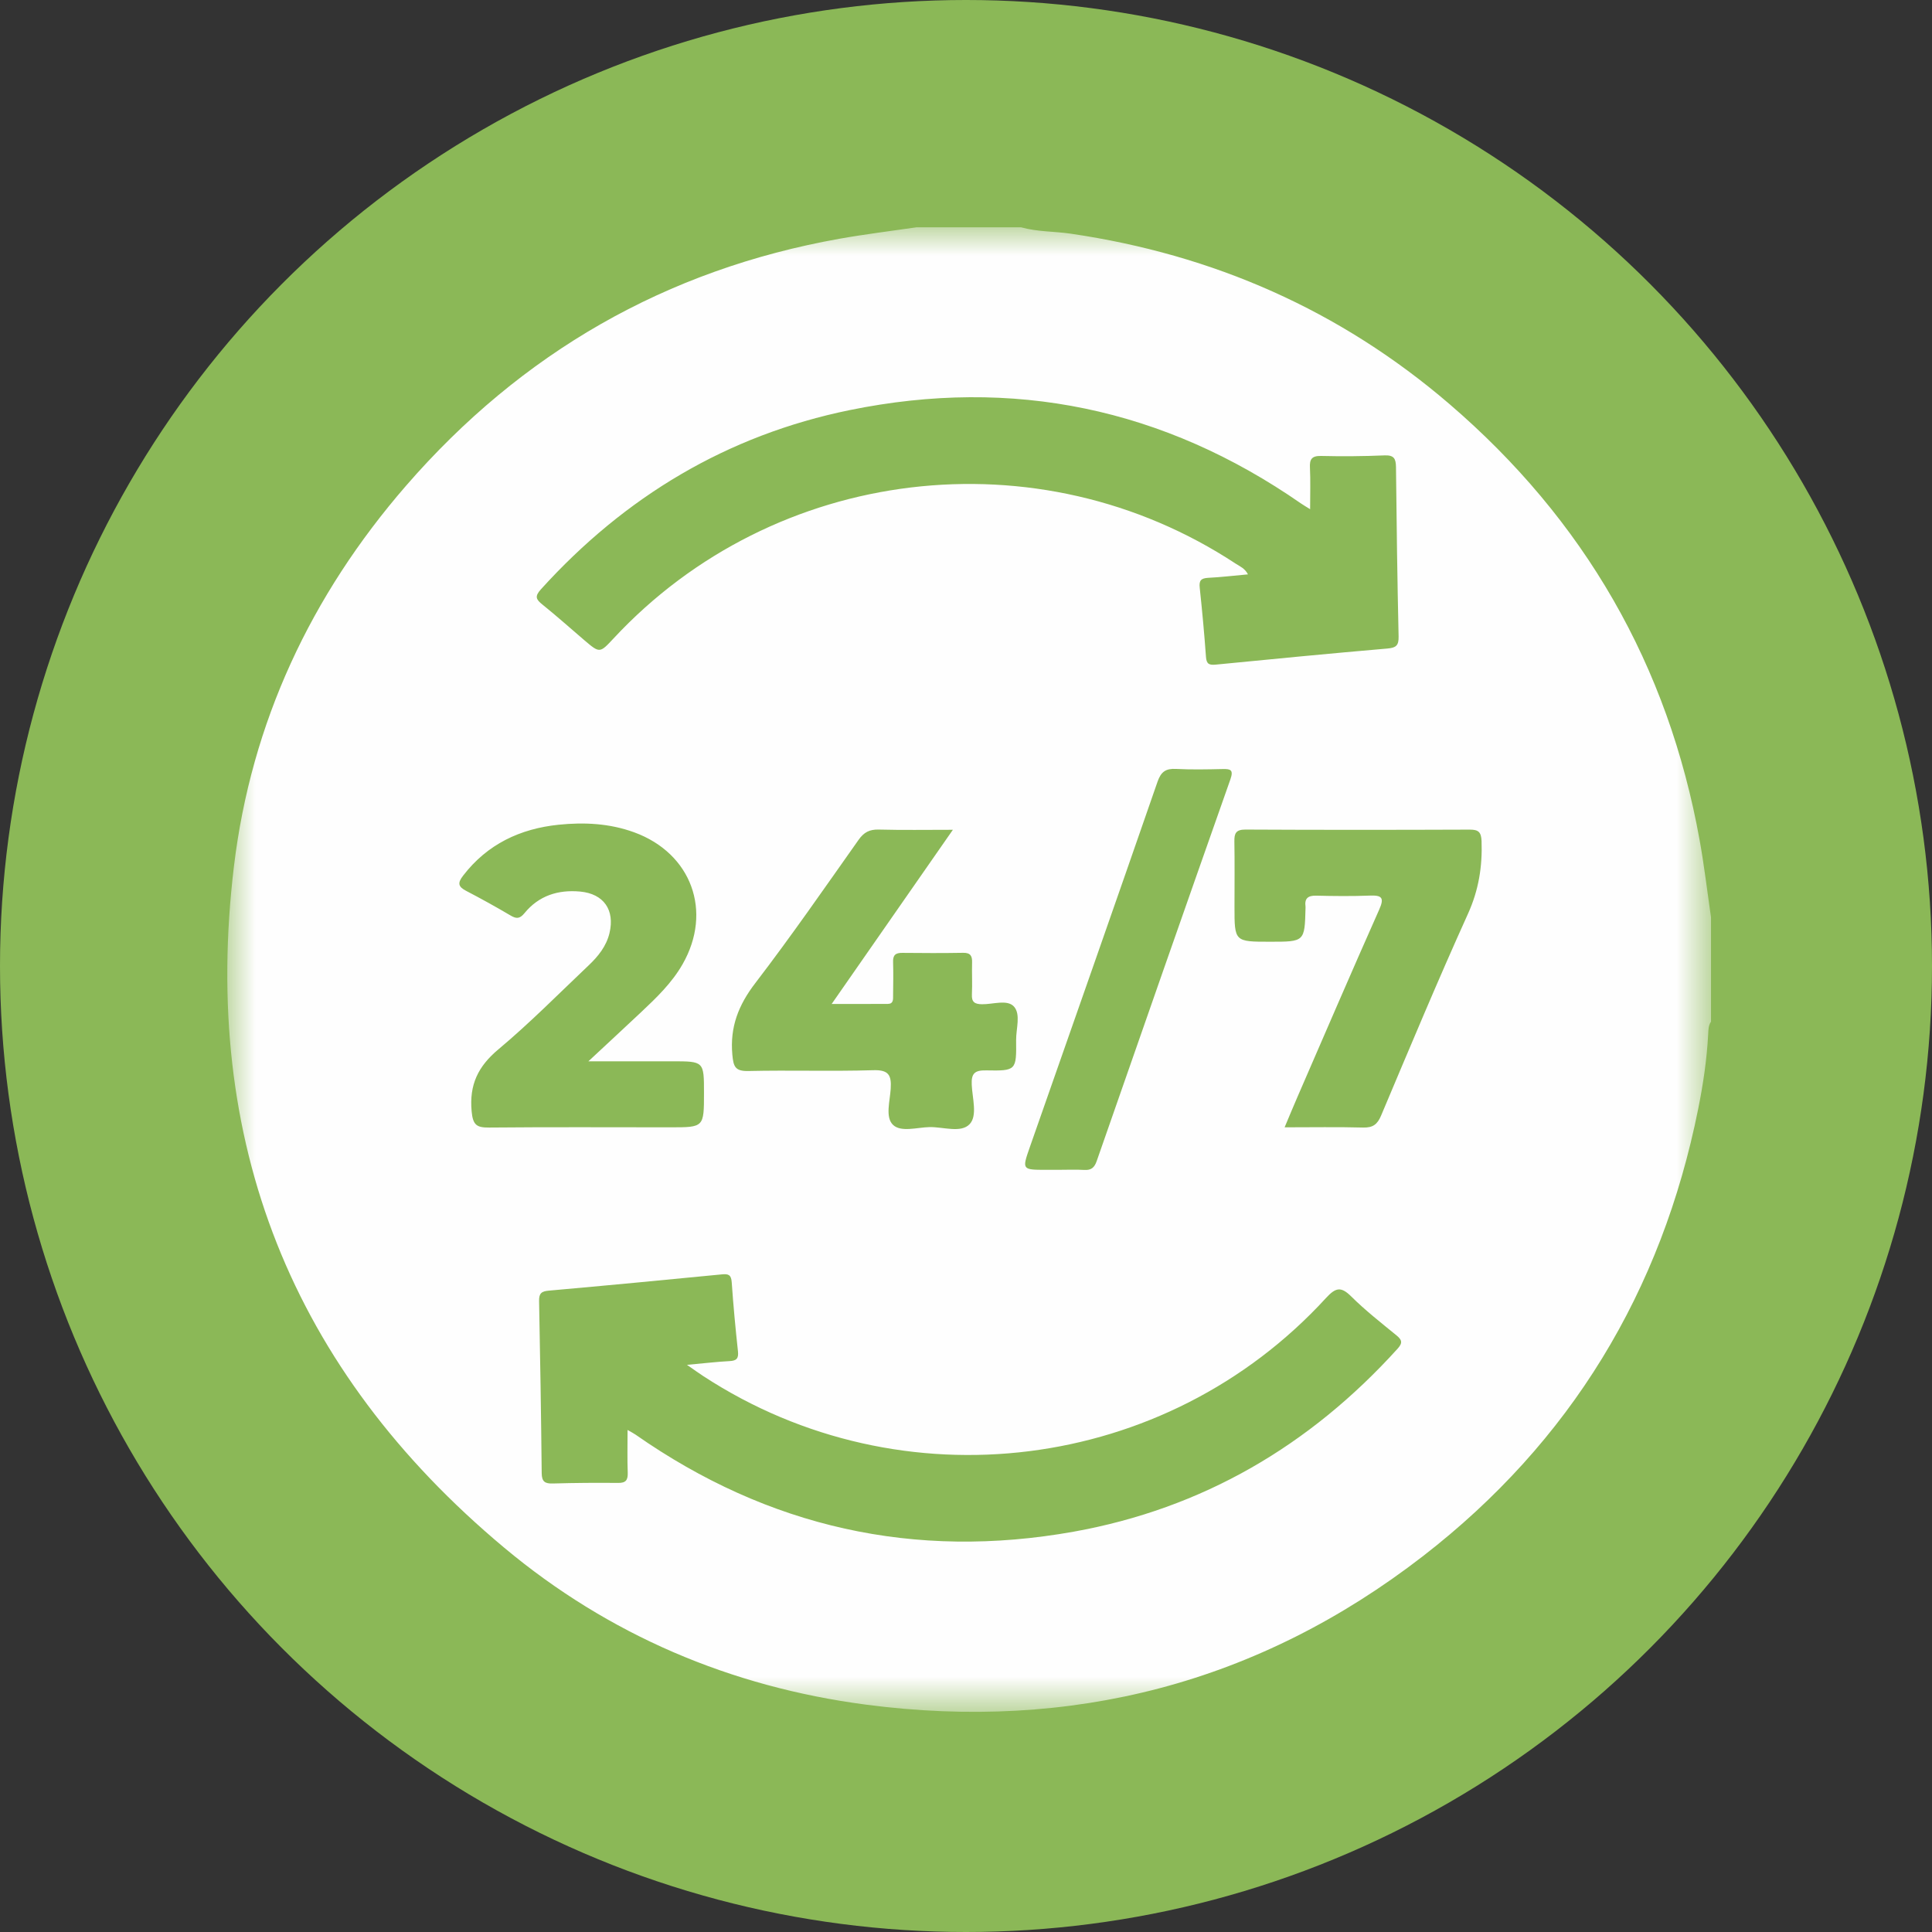
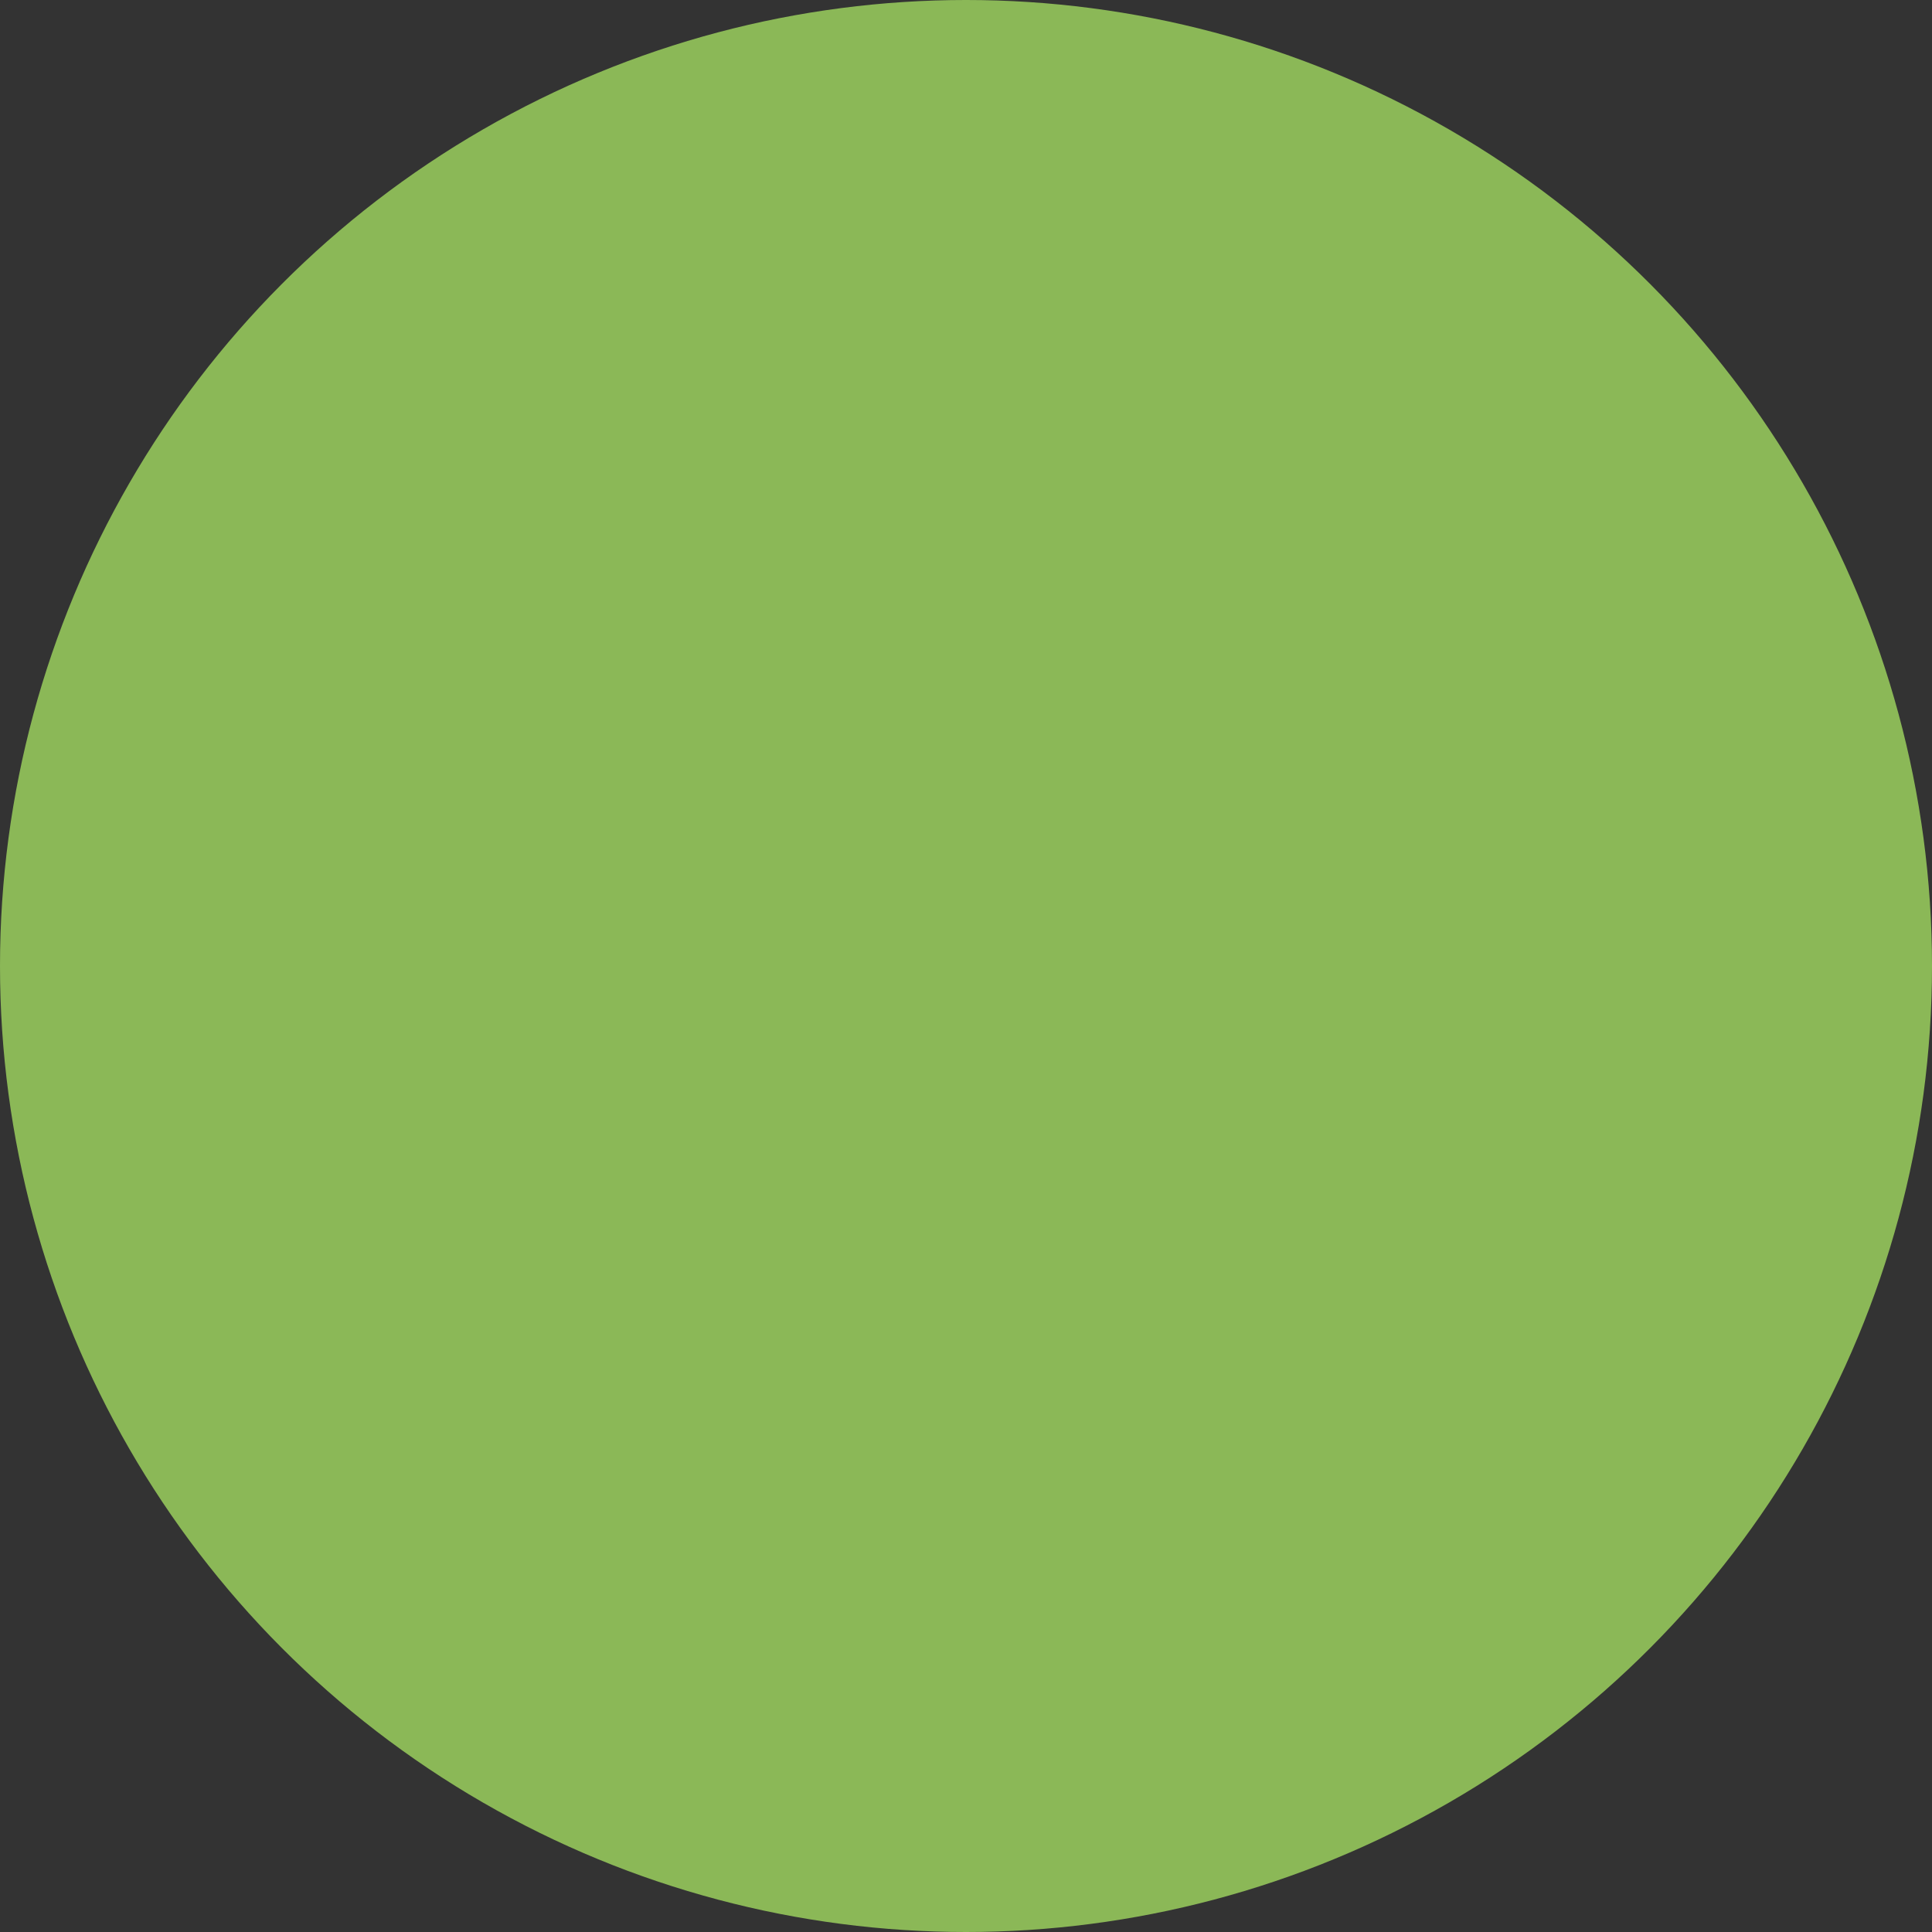
<svg xmlns="http://www.w3.org/2000/svg" xmlns:xlink="http://www.w3.org/1999/xlink" width="34px" height="34px" viewBox="0 0 34 34" version="1.1">
  <rect x="0" y="0" width="34" height="34" fill="#333333" stroke="none" />
  <title>Group 13</title>
  <defs>
    <polygon id="path-1" points="0 0 26.111 0 26.111 26.126 0 26.126" />
  </defs>
  <g id="v7" stroke="none" stroke-width="1" fill="none" fill-rule="evenodd">
    <g id="hvac_diagnosis_fee_page" transform="translate(-558, -899)">
      <g id="Group-13" transform="translate(558, 899)">
        <circle id="Oval-Copy-4" fill="#8BB857" cx="17" cy="17" r="17" />
        <g id="Group-3" transform="translate(4, 4)">
          <mask id="mask-2" fill="white">
            <use xlink:href="#path-1" />
          </mask>
          <g id="Clip-2" />
-           <path d="M14.623,16.587 C14.776,16.587 14.929,16.58 15.082,16.589 C15.204,16.596 15.26,16.548 15.3,16.433 C16.081,14.192 16.864,11.952 17.653,9.715 C17.711,9.549 17.658,9.53 17.515,9.534 C17.243,9.54 16.971,9.546 16.699,9.532 C16.519,9.522 16.433,9.578 16.371,9.756 C15.627,11.902 14.874,14.045 14.123,16.188 C13.984,16.587 13.984,16.587 14.419,16.587 C14.487,16.587 14.555,16.587 14.623,16.587 M18.607,15.839 C19.092,15.839 19.541,15.831 19.989,15.843 C20.161,15.847 20.24,15.788 20.306,15.63 C20.807,14.443 21.303,13.254 21.834,12.081 C22.023,11.663 22.089,11.248 22.073,10.801 C22.067,10.645 22.019,10.599 21.866,10.6 C20.55,10.605 19.233,10.606 17.916,10.599 C17.749,10.599 17.72,10.667 17.723,10.811 C17.73,11.193 17.725,11.575 17.725,11.957 C17.725,12.573 17.725,12.573 18.352,12.573 C18.96,12.573 18.96,12.573 18.975,11.981 C18.975,11.972 18.976,11.964 18.975,11.956 C18.955,11.812 19.017,11.759 19.161,11.762 C19.476,11.77 19.79,11.773 20.104,11.761 C20.317,11.753 20.367,11.795 20.271,12.009 C19.785,13.101 19.313,14.199 18.837,15.295 C18.764,15.464 18.693,15.634 18.607,15.839 M12.769,10.603 C12.296,10.603 11.88,10.61 11.465,10.599 C11.303,10.595 11.205,10.645 11.11,10.779 C10.512,11.626 9.922,12.479 9.292,13.301 C8.996,13.687 8.844,14.073 8.888,14.56 C8.907,14.77 8.936,14.853 9.17,14.848 C9.901,14.831 10.632,14.856 11.363,14.834 C11.634,14.825 11.691,14.914 11.675,15.16 C11.662,15.377 11.575,15.663 11.717,15.797 C11.857,15.929 12.139,15.84 12.358,15.835 C12.6,15.83 12.913,15.945 13.065,15.782 C13.204,15.634 13.112,15.327 13.101,15.092 C13.091,14.89 13.153,14.833 13.355,14.837 C13.884,14.847 13.888,14.837 13.882,14.306 C13.88,14.104 13.967,13.851 13.844,13.714 C13.727,13.584 13.474,13.676 13.281,13.673 C13.152,13.671 13.097,13.635 13.104,13.499 C13.113,13.312 13.102,13.125 13.107,12.938 C13.111,12.823 13.078,12.766 12.951,12.768 C12.594,12.774 12.236,12.773 11.88,12.769 C11.759,12.767 11.712,12.809 11.717,12.932 C11.723,13.127 11.719,13.323 11.717,13.518 C11.717,13.585 11.725,13.666 11.625,13.667 C11.31,13.669 10.995,13.668 10.636,13.668 C11.36,12.628 12.047,11.64 12.769,10.603 M6.355,14.677 C6.704,14.352 6.994,14.084 7.282,13.813 C7.554,13.557 7.824,13.298 8.012,12.969 C8.545,12.038 8.168,11.016 7.162,10.648 C6.727,10.489 6.279,10.468 5.83,10.514 C5.155,10.584 4.576,10.855 4.15,11.41 C4.05,11.539 4.061,11.604 4.204,11.678 C4.467,11.815 4.727,11.959 4.983,12.11 C5.087,12.172 5.147,12.172 5.231,12.069 C5.482,11.762 5.822,11.654 6.21,11.69 C6.625,11.729 6.823,12.014 6.726,12.421 C6.67,12.654 6.525,12.832 6.358,12.99 C5.834,13.487 5.325,14.003 4.772,14.466 C4.412,14.767 4.257,15.089 4.3,15.558 C4.322,15.801 4.391,15.845 4.609,15.843 C5.672,15.833 6.734,15.839 7.797,15.839 C8.389,15.839 8.389,15.839 8.389,15.234 C8.389,14.677 8.389,14.677 7.828,14.677 C7.364,14.677 6.9,14.677 6.355,14.677 M7.044,21.165 C7.113,21.205 7.15,21.223 7.183,21.246 C9.518,22.879 12.096,23.456 14.895,22.955 C17.161,22.548 19.052,21.442 20.596,19.734 C20.69,19.63 20.671,19.578 20.573,19.498 C20.304,19.278 20.028,19.062 19.781,18.817 C19.601,18.638 19.508,18.655 19.336,18.842 C16.518,21.919 11.869,22.498 8.378,20.218 C8.297,20.165 8.219,20.109 8.09,20.019 C8.388,19.992 8.613,19.965 8.84,19.953 C8.962,19.947 9,19.907 8.987,19.782 C8.943,19.377 8.905,18.971 8.877,18.565 C8.868,18.435 8.82,18.415 8.703,18.427 C7.689,18.526 6.675,18.623 5.66,18.713 C5.532,18.724 5.485,18.758 5.487,18.892 C5.507,19.903 5.523,20.915 5.533,21.926 C5.535,22.077 5.592,22.111 5.73,22.107 C6.112,22.096 6.494,22.093 6.877,22.097 C7.014,22.099 7.051,22.047 7.047,21.918 C7.038,21.681 7.044,21.444 7.044,21.165 M19.056,4.961 C18.978,4.912 18.935,4.888 18.895,4.86 C16.481,3.185 13.827,2.63 10.954,3.217 C8.798,3.658 6.996,4.74 5.52,6.37 C5.405,6.497 5.433,6.549 5.548,6.641 C5.799,6.843 6.04,7.059 6.285,7.268 C6.554,7.497 6.555,7.496 6.796,7.237 C9.627,4.192 14.272,3.632 17.747,5.92 C17.82,5.967 17.909,6.003 17.962,6.108 C17.713,6.13 17.486,6.158 17.26,6.169 C17.137,6.176 17.099,6.216 17.113,6.341 C17.156,6.746 17.194,7.152 17.223,7.558 C17.232,7.689 17.281,7.707 17.397,7.696 C18.403,7.597 19.409,7.5 20.416,7.413 C20.567,7.4 20.616,7.361 20.613,7.204 C20.591,6.209 20.577,5.215 20.567,4.221 C20.565,4.074 20.534,4.008 20.368,4.014 C19.995,4.03 19.62,4.033 19.247,4.024 C19.084,4.021 19.045,4.082 19.053,4.232 C19.064,4.459 19.056,4.688 19.056,4.961 M12.131,0 L13.968,0 C14.256,0.081 14.555,0.07 14.847,0.113 C17.351,0.48 19.583,1.459 21.506,3.109 C23.879,5.146 25.357,7.705 25.911,10.788 C25.992,11.237 26.045,11.691 26.111,12.143 L26.111,13.98 C26.065,14.046 26.065,14.124 26.061,14.2 C26.038,14.642 25.973,15.079 25.886,15.512 C25.241,18.73 23.639,21.374 21.045,23.383 C18.15,25.624 14.853,26.474 11.232,25.998 C8.858,25.685 6.71,24.773 4.871,23.235 C1.128,20.106 -0.465,16.085 0.117,11.247 C0.421,8.716 1.472,6.477 3.145,4.549 C5.176,2.209 7.718,0.746 10.776,0.201 C11.226,0.121 11.68,0.066 12.131,0" id="Fill-1" fill="#FEFEFE" mask="url(#mask-2)" />
        </g>
      </g>
    </g>
  </g>
</svg>